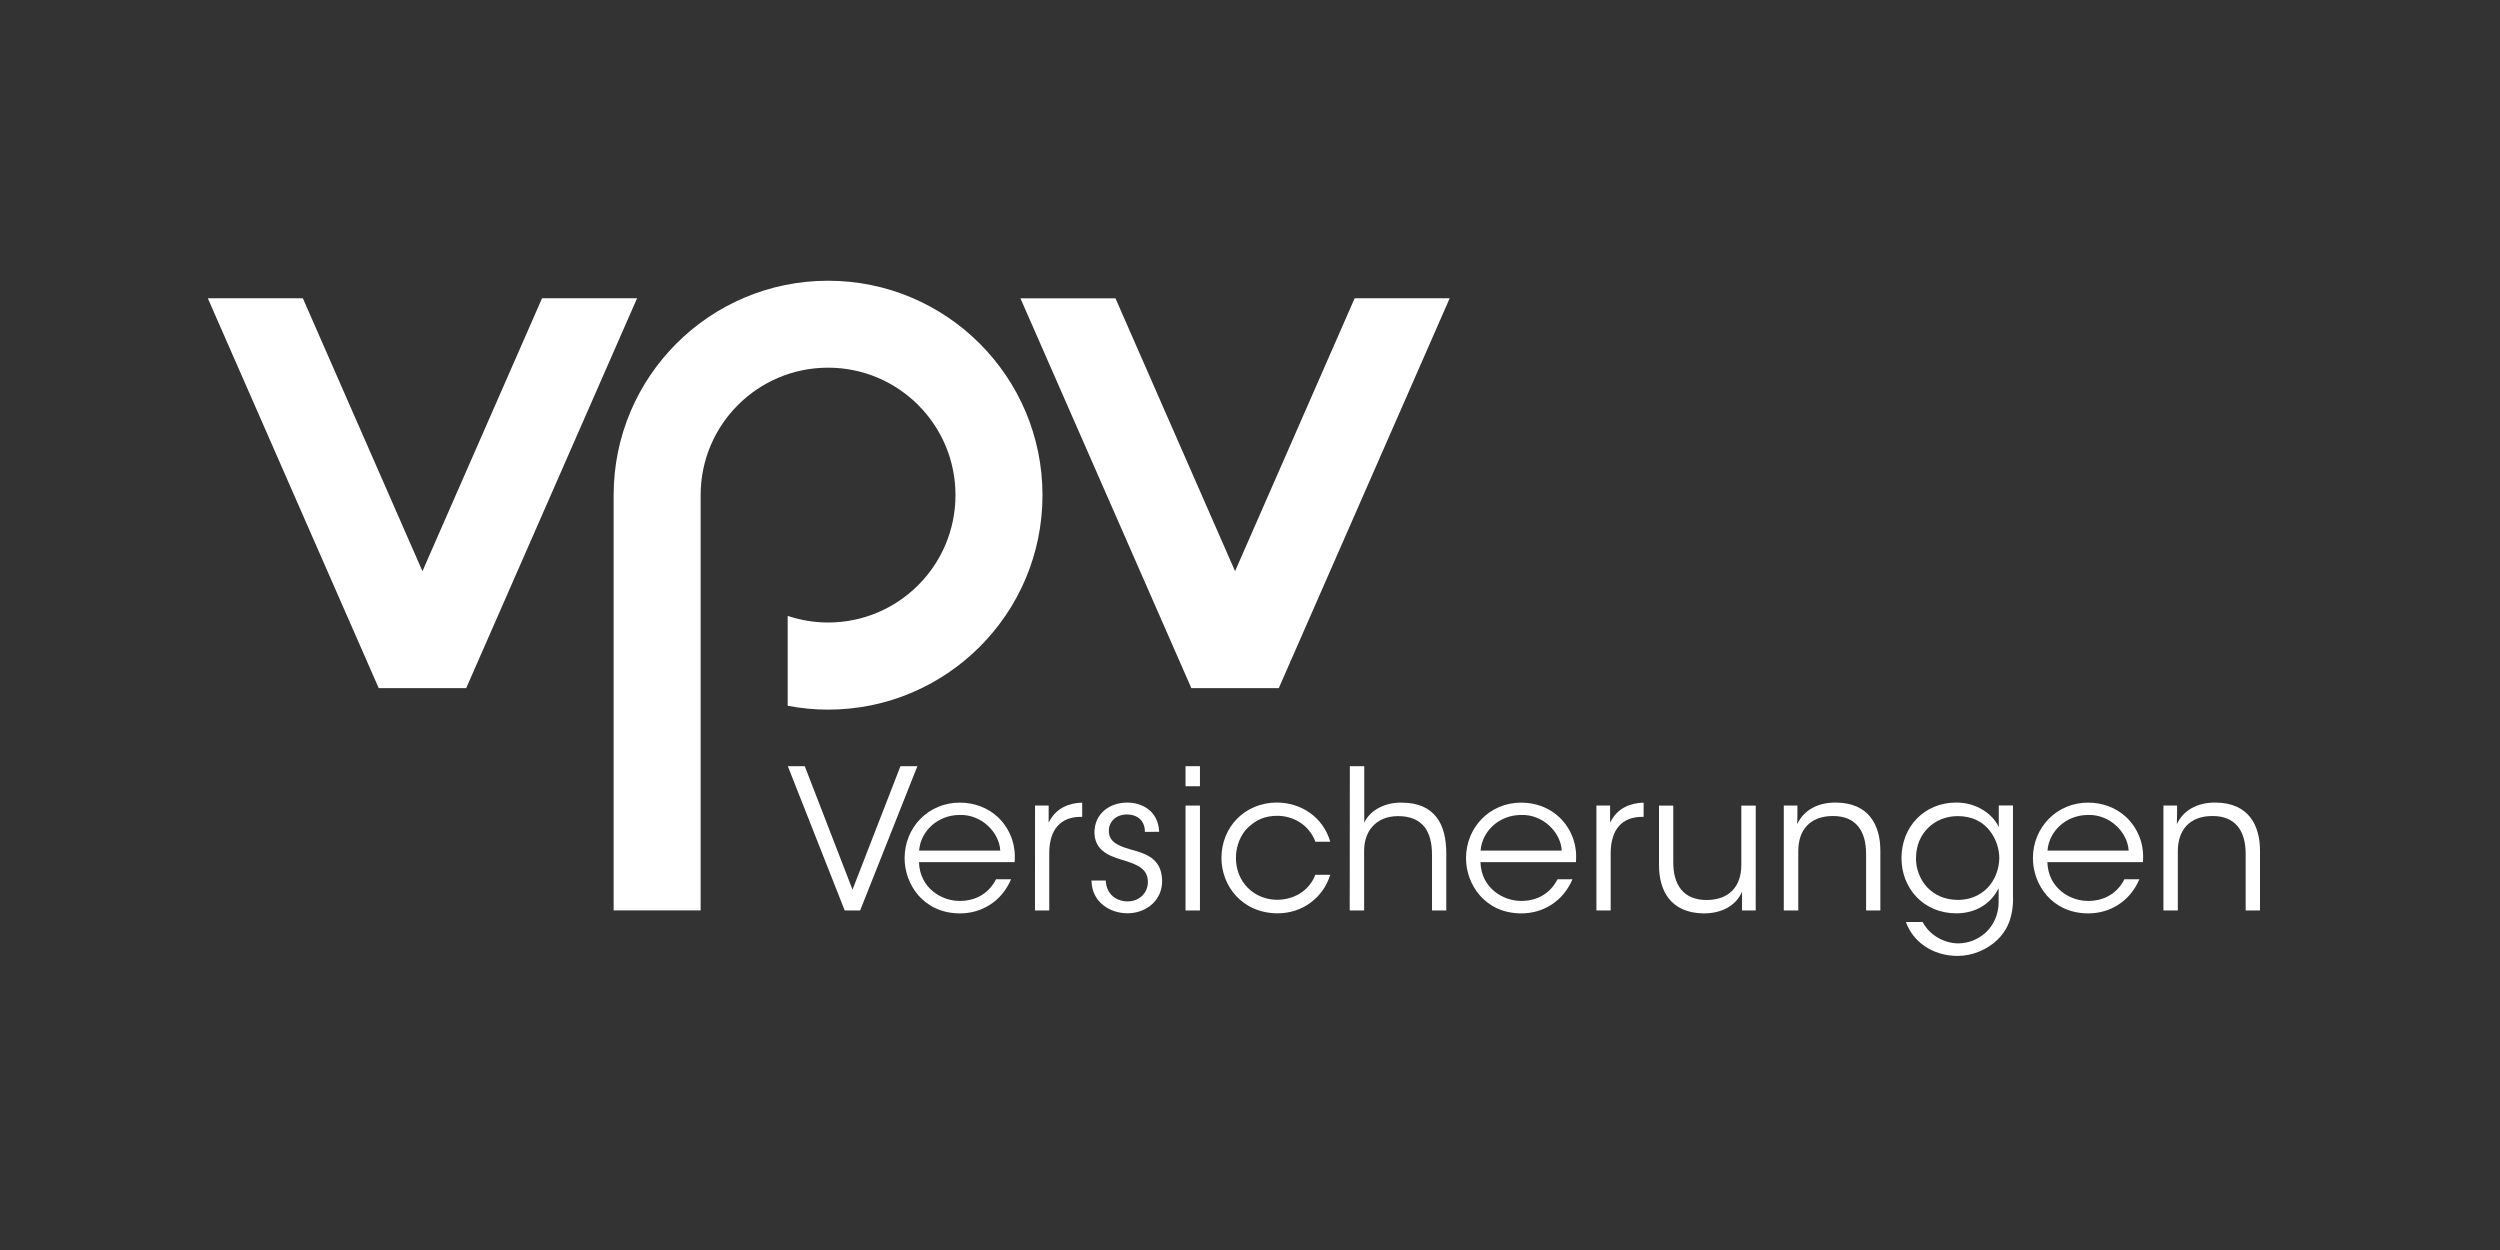
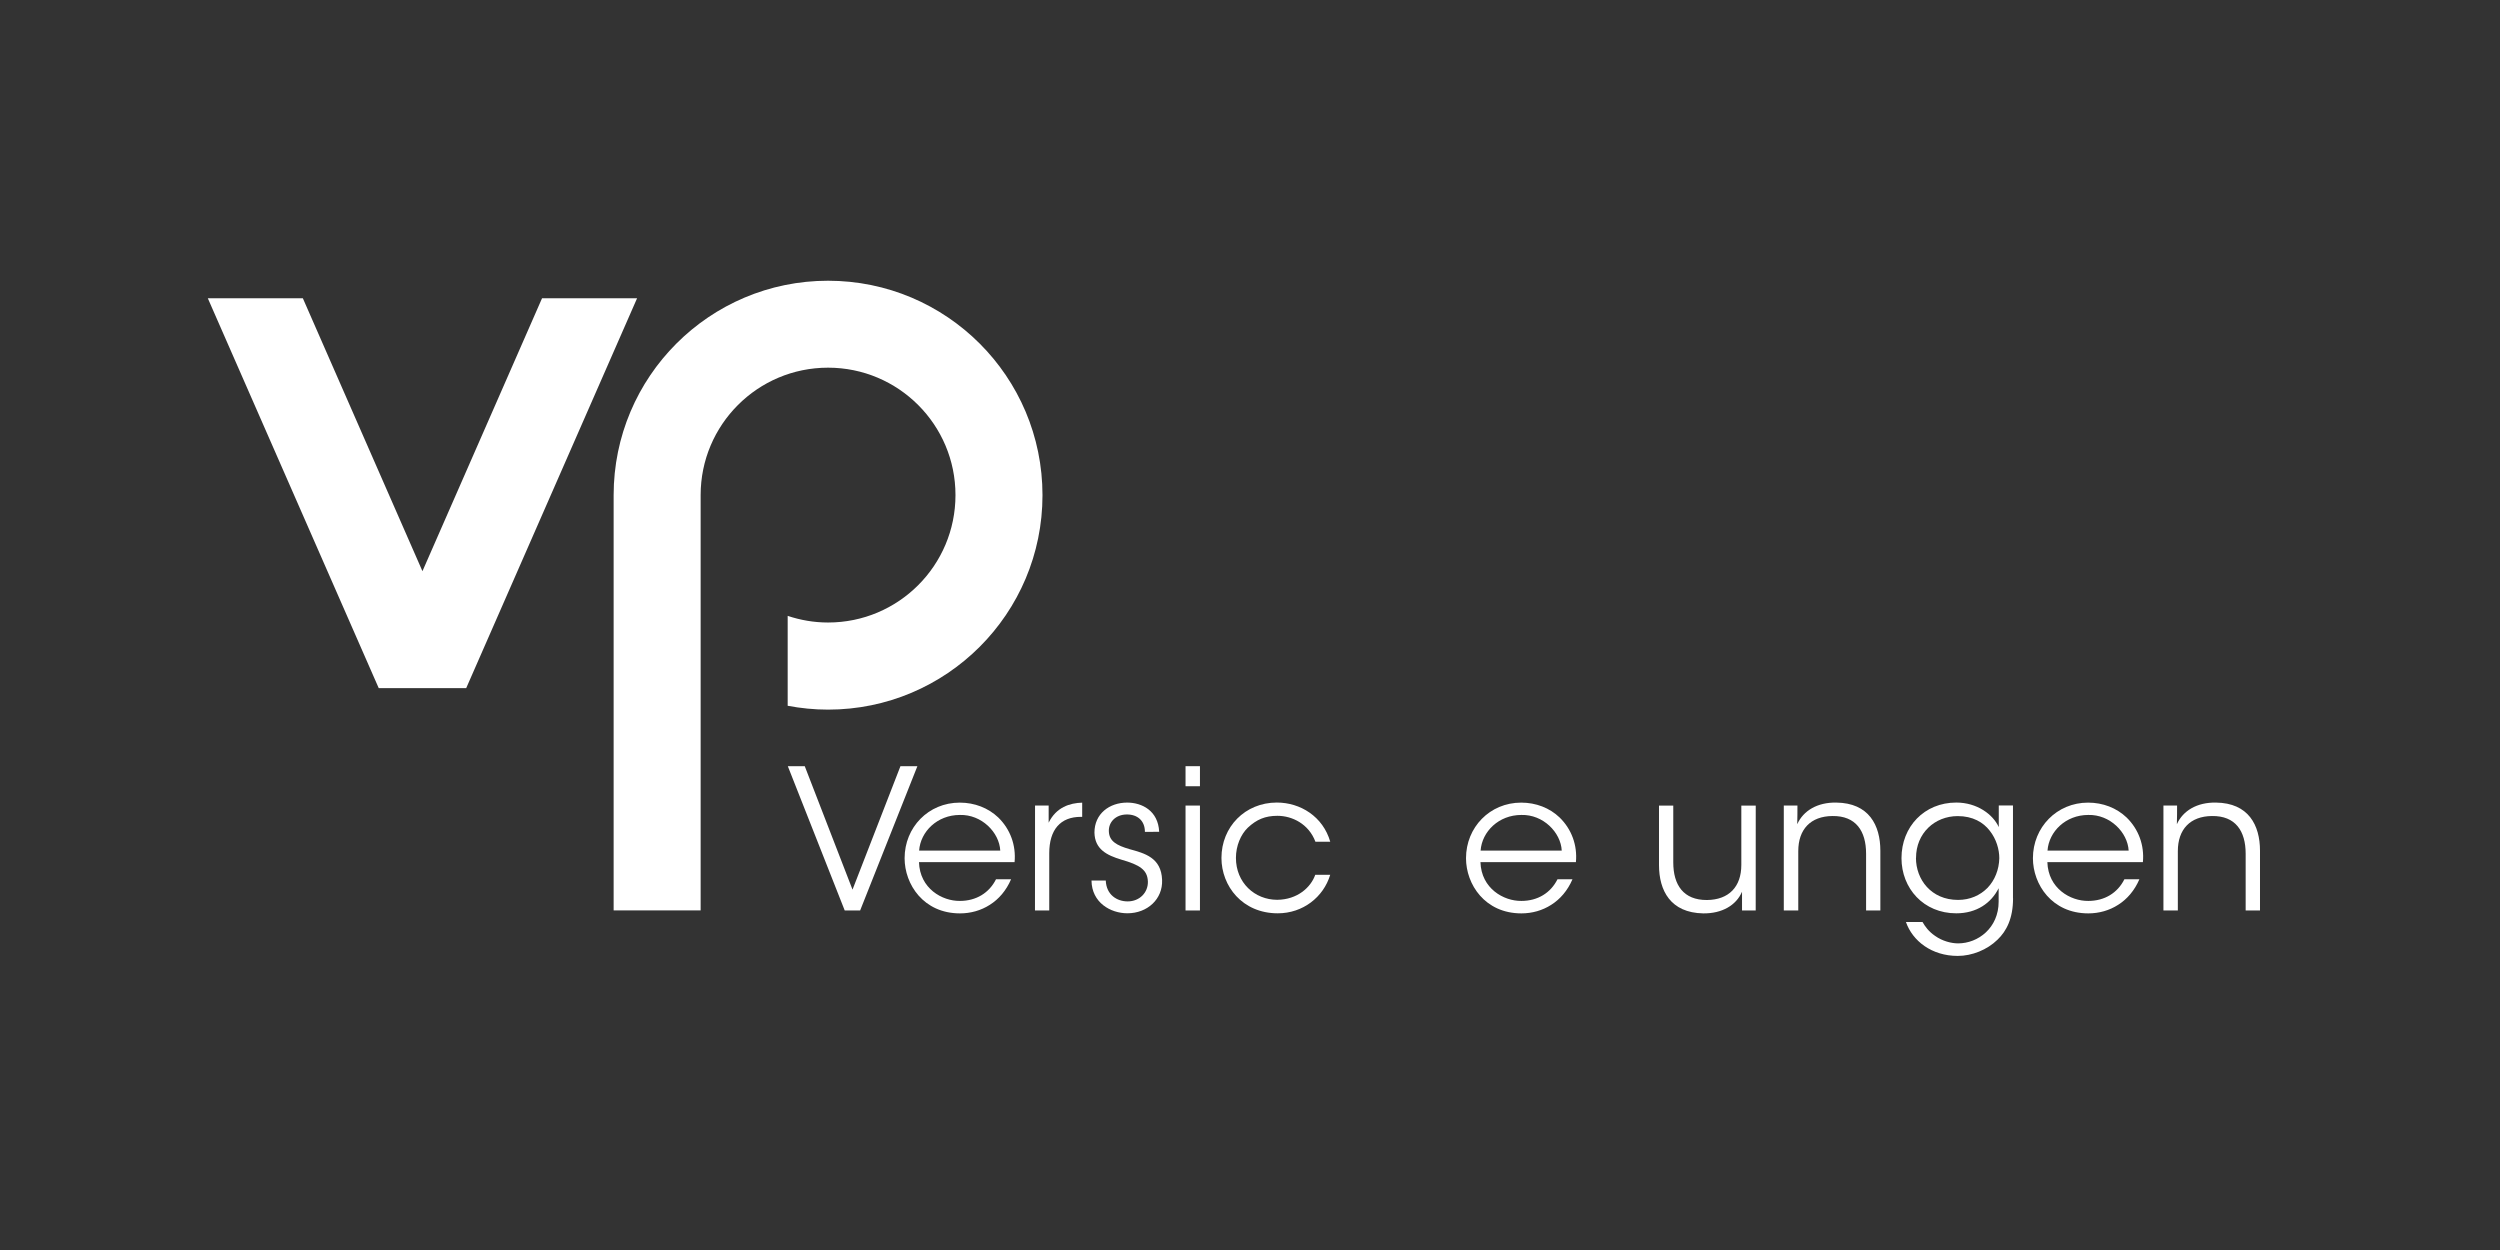
<svg xmlns="http://www.w3.org/2000/svg" version="1.1" id="Ebene_1" x="0px" y="0px" viewBox="0 0 960 480" style="enable-background:new 0 0 960 480;" xml:space="preserve">
  <rect x="0" y="0" width="960" height="480" fill="#333333" stroke="none" />
  <style type="text/css">
	.st0{fill:#FFFFFF;}
</style>
  <g transform="matrix(.133 0 0 -.133 0 124.347)">
    <path class="st0" d="M2390.8,124.4c-341.9,0-619.1-277.1-619.1-619.1v-1198.9h251.2v701.2v497.9c0,203.2,164.7,367.9,367.9,367.9   c203.2,0,367.9-164.7,367.9-367.9S2594-862.4,2390.8-862.4c-40.8,0-79.8,6.9-116.6,19.2v-259.6c37.8-7.1,76.7-11.1,116.6-11.1   c341.9,0,619.1,277.1,619.1,619.1S2732.7,124.4,2390.8,124.4" />
-     <path class="st0" d="M3439.6-1051.9h252.5L4185.6,73.8h-274.4l-345.3-788L3220.6,73.6h-274.4l482.6-1100.6L3439.6-1051.9z" />
    <path class="st0" d="M1093.5-1051.9H1346L1839.4,73.8H1565l-345.3-788l-345.3,788H600l482.6-1100.9L1093.5-1051.9z" />
    <g>
      <path class="st0" d="M2274.6-1277.2h48.9l137.9-356.4l138.4,356.4h48.9l-165.3-416.6h-44.5L2274.6-1277.2z" />
      <path class="st0" d="M2888-1521c-2.7,52.9-54.1,104.7-116.6,103c-65.2,0-113.7-47.9-117.7-103H2888z M2653.3-1554.2    c2.3-76.1,66.9-112.7,118.3-112c46.6,0,84.4,23,104.1,62.5h43.5c-14-32.6-35.5-57.5-61.4-73.8c-25.3-16.3-55.2-24.7-86.1-24.7    c-105.3,0-159.9,83.8-159.9,159.3c0,89,68.6,160.5,159.3,160.5c42.8,0,82.1-15.3,111-42.8c34.9-33.9,51.8-80.5,47.2-129H2653.3z" />
      <path class="st0" d="M2988.4-1390.9h39.3v-49.5c21.9,44.9,61.4,56.9,96.8,57.9v-41h-4c-58.5,0-91.1-36.6-91.1-105.3v-164.9h-41.2    L2988.4-1390.9z" />
-       <path class="st0" d="M3305.6-1466.8c0,32-21.3,50.2-51.8,50.2c-33.2,0-53.5-22.6-52.3-48.9c1-28.6,23-40.5,59.6-51.2    c43.3-11.9,91.8-24.2,94.1-88.8c2.3-55.8-42.8-96.4-100.1-96.4c-48.9,0-103,30.9-103.7,94.5h41.2c1.7-41.6,32.6-60.2,63.1-60.2    c34.9,0,59.1,25.9,58.5,56.9c-1,34.3-23.6,48.5-76.1,63.5c-43.3,13-77.1,30.5-78.2,78.2c0,54.6,43.3,86.7,94.5,86.7    c42.2,0,89.5-23,92.4-84.4L3305.6-1466.8z" />
+       <path class="st0" d="M3305.6-1466.8c0,32-21.3,50.2-51.8,50.2c-33.2,0-53.5-22.6-52.3-48.9c1-28.6,23-40.5,59.6-51.2    c43.3-11.9,91.8-24.2,94.1-88.8c2.3-55.8-42.8-96.4-100.1-96.4c-48.9,0-103,30.9-103.7,94.5h41.2c1.7-41.6,32.6-60.2,63.1-60.2    c34.9,0,59.1,25.9,58.5,56.9c-1,34.3-23.6,48.5-76.1,63.5c-43.3,13-77.1,30.5-78.2,78.2c0,54.6,43.3,86.7,94.5,86.7    c42.2,0,89.5-23,92.4-84.4z" />
      <path class="st0" d="M3422.9-1390.9h41.6v-302.9h-41.6V-1390.9z M3422.9-1277.2h41.6v-57.9h-41.6V-1277.2z" />
      <path class="st0" d="M3840.5-1591.2c-19.6-64.2-78.8-110.8-151.3-110.8c-102.4,0-162.6,78.8-162.6,159.9    c0,89.5,68.1,159.9,159.9,159.9c68.1,0,133.3-40.5,154.2-113.1h-42.8c-19.2,51.2-66.9,74.8-109.7,74.8    c-35.5,0-60.2-10.7-85.5-34.3c-20.3-19.6-34.3-52.3-34.3-87.2c0-71.5,54.1-121,119.3-121c57.9,0.6,96.8,35.5,109.7,72.1h43.1    V-1591.2z" />
-       <path class="st0" d="M3897.3-1277.2h41.6v-163.2c18.6,39.9,65.2,59.1,108.1,57.9c47.9,0,79.4-15.3,100.1-41.6    c20.9-26.5,28.6-63.1,28.6-106.4v-163.2h-41.2v161.6c0,32.6-6.7,60.2-21.9,79.8c-16.3,19.6-39.9,30.9-76.1,30.9    c-33.2,0-57.9-11.9-73.8-29.9c-16.3-18-24.2-42.8-24.2-70.4v-172h-41.6L3897.3-1277.2z" />
      <path class="st0" d="M4509.1-1521c-2.7,52.9-53.9,104.7-116.6,103c-65.2,0-113.7-47.9-117.7-103H4509.1z M4274.4-1554.2    c2.3-76.1,67.1-112.7,118.3-112c46.8,0,84.4,23,104.1,62.5h43.3c-14-32.6-35.5-57.5-61.4-73.8c-25.3-16.3-55.2-24.7-86.1-24.7    c-105.3,0-159.9,83.8-159.9,159.3c0,89,68.6,160.5,159.3,160.5c42.8,0,82.1-15.3,110.8-42.8c34.9-33.9,51.8-80.5,47.2-129H4274.4z    " />
-       <path class="st0" d="M4609.2-1390.9h39.5v-49.5c21.9,44.9,61.2,56.9,96.8,57.9v-41h-4c-58.5,0-91.1-36.6-91.1-105.3v-164.9h-41.2    V-1390.9z" />
      <path class="st0" d="M5069.1-1693.8h-39.5v54.1c-16.9-39.3-57.9-63.1-112-62.5c-94.5,1.7-127.7,65.8-127.7,139.6v171.6h41.2    v-163.9c0-65.2,29.3-109.1,97.4-108.7c63.1,0.6,99.1,38.2,99.1,101.4v171.2h41.6L5069.1-1693.8z" />
      <path class="st0" d="M5150.1-1390.9h39.5c0-16.9,0-33.9-0.6-53.9c17.6,39.3,58.5,63.5,112.7,62.5c94.1-1,127.3-65.2,127.3-139    v-172.4h-41.2v163.9c0,65.2-29.3,109.7-97.4,108.7c-62.5-0.6-98.4-38.2-98.4-101.4v-171.2h-41.8V-1390.9z" />
      <path class="st0" d="M5531.8-1542.3c0-61.2,43.3-121,121.6-121c34.3,0,63.5,13,85.1,34.9c20.9,21.9,33.2,52.5,33.9,85.5    c0,25.3-8.4,55.2-27.6,79.4c-18.6,24.2-48.9,42.2-92.4,42.2c-66.5,0-120.4-49.5-120.4-120.4v-0.6H5531.8z M5812.1-1658.9    c0-57.5-18.6-94.1-44.9-119.3c-29.9-29.3-73.8-46.8-114.7-46.8c-75.5,0-130.6,43.3-149.7,98h47.9c7.3-13,18-27.6,35.9-39.9    c21.9-15.7,47.9-21.9,66.9-21.9c57.9,0,117,44.9,117,120.4v38.9c-21.3-42.8-63.5-72.5-122.3-72.5c-94.5,0-158.2,72.1-158.2,159.3    c0,90.7,65.8,160.5,158.2,160.5c59.8,0,105.8-33.9,122.7-70.9v62.5h41v-268.2H5812.1z" />
      <path class="st0" d="M6145.9-1521c-2.9,52.9-54.1,104.7-116.6,103c-65.2,0-113.7-47.9-117.7-103H6145.9z M5911.2-1554.2    c2.3-76.1,66.9-112.7,118.3-112c46.8,0,84.4,23,104.1,62.5h43.3c-14-32.6-35.5-57.5-61.4-73.8c-25.3-16.3-55.2-24.7-86.1-24.7    c-105.3,0-159.9,83.8-159.9,159.3c0,89,68.8,160.5,159.3,160.5c42.8,0,82.1-15.3,111-42.8c34.9-33.9,51.8-80.5,47.2-129H5911.2z" />
      <path class="st0" d="M6246.2-1390.9h39.5c0-16.9,0-33.9-0.6-53.9c17.6,39.3,58.5,63.5,112.7,62.5c94.1-1,127.3-65.2,127.3-139    v-172.4h-41.4v163.9c0,65.2-29.3,109.7-97.4,108.7c-62.5-0.6-98.4-38.2-98.4-101.4v-171.2h-41.6V-1390.9z" />
    </g>
  </g>
</svg>